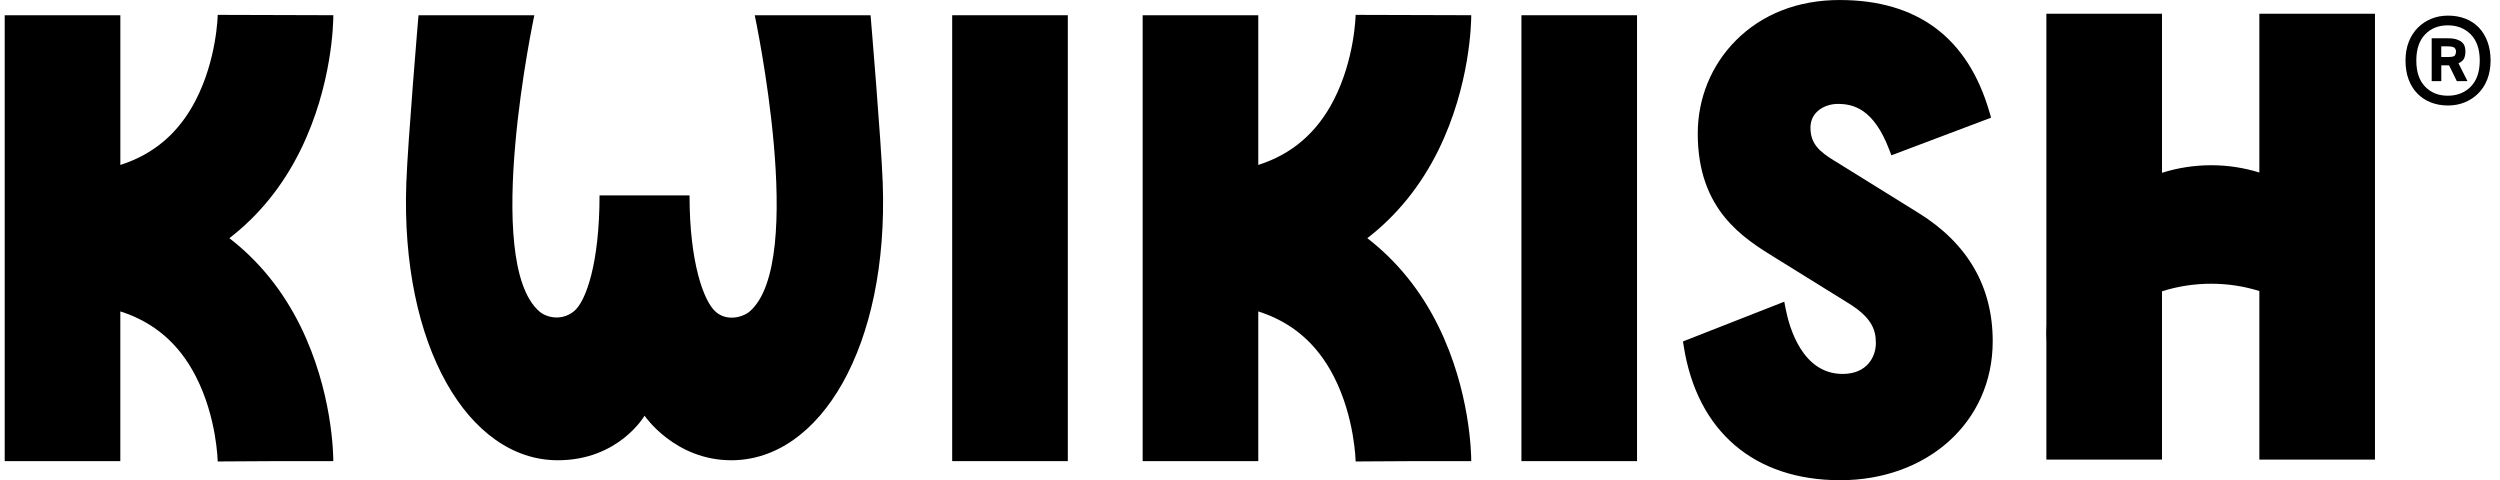
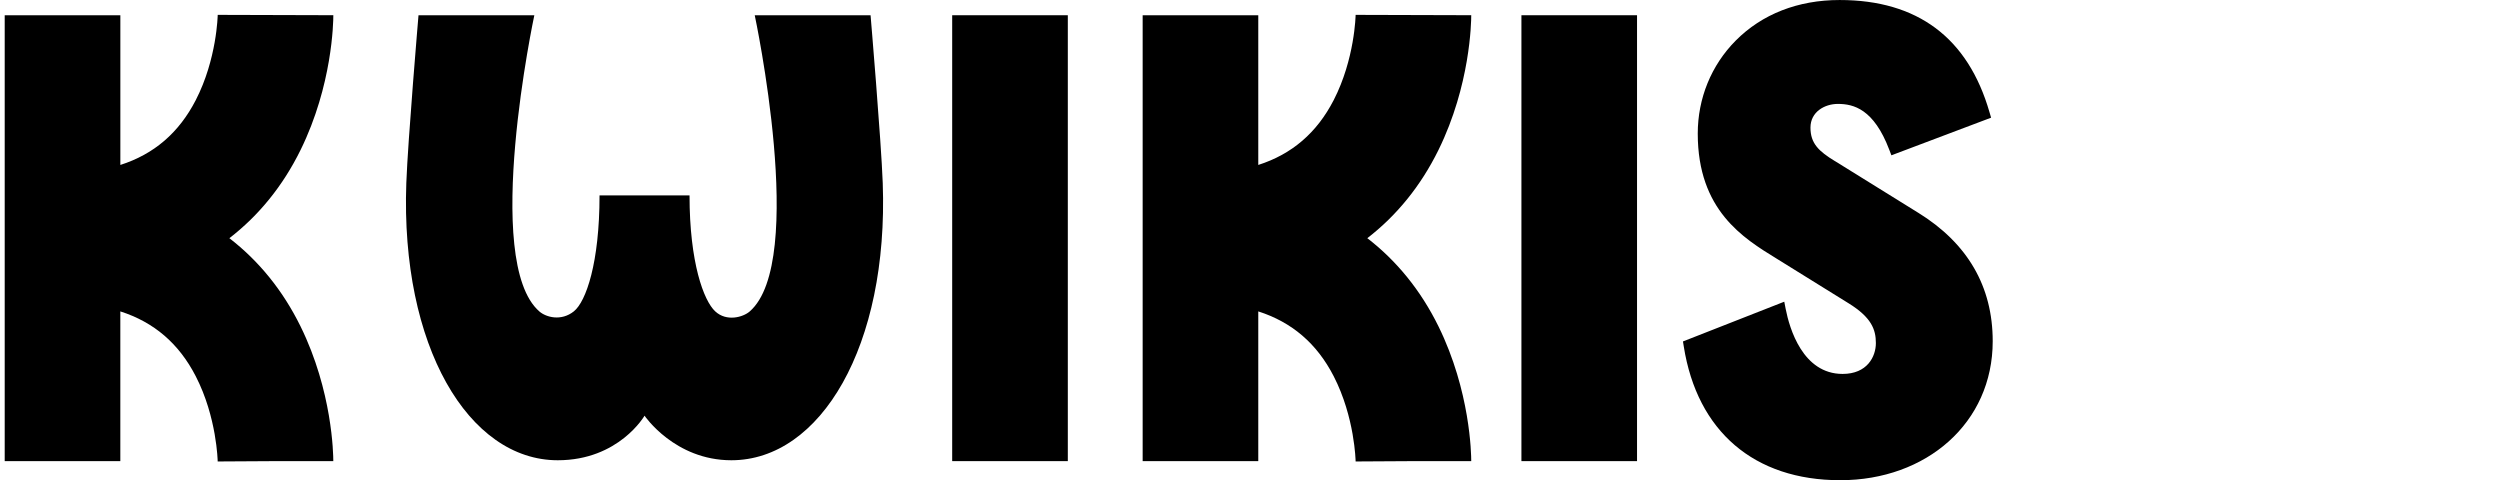
<svg xmlns="http://www.w3.org/2000/svg" fill="none" viewBox="0 0 177 34" height="34" width="177">
  <path fill="black" d="M115.902 1.079H107.717V32.648H115.902V1.079Z" />
  <path fill="black" d="M135.798 15.056L129.93 11.414H129.926C128.769 10.713 128.181 10.154 128.181 9.036C128.181 7.918 129.186 7.357 130.123 7.357C131.24 7.357 132.665 7.724 133.757 10.594L133.911 10.996L140.97 8.332L140.855 7.94C139.331 2.672 135.759 0.001 130.246 0.001C127.299 0.001 124.754 0.996 122.888 2.875C121.156 4.622 120.201 6.961 120.201 9.46C120.201 14.882 123.424 16.863 125.777 18.306L130.897 21.483C132.486 22.471 132.812 23.318 132.812 24.287C132.812 25.255 132.194 26.474 130.456 26.474C127.634 26.474 126.696 23.255 126.425 21.87L126.326 21.36L119.154 24.174L119.21 24.524C120.164 30.547 124.201 33.999 130.291 33.999C136.382 33.999 141.084 29.952 141.084 24.157C141.084 20.282 139.307 17.221 135.8 15.056H135.798Z" />
  <path fill="black" d="M75.601 1.079H67.415V32.648H75.601V1.079Z" />
  <path fill="black" d="M16.24 16.863C18.318 15.261 20.026 13.17 21.282 10.614C23.535 6.03 23.6 1.572 23.6 1.077L15.414 1.053C15.414 1.084 15.358 4.184 13.857 7.095C12.666 9.403 10.904 10.917 8.521 11.678V1.079H0.333V32.648H8.519V22.047C10.902 22.808 12.666 24.322 13.855 26.63C15.356 29.541 15.412 32.641 15.412 32.672L19.505 32.648H23.598C23.598 32.155 23.533 27.695 21.28 23.111C20.024 20.557 18.316 18.464 16.238 16.863H16.24Z" />
  <path fill="black" d="M96.805 16.863C98.882 15.261 100.59 13.17 101.846 10.614C104.099 6.03 104.164 1.572 104.164 1.077L95.978 1.053C95.978 1.084 95.922 4.184 94.422 7.095C93.231 9.403 91.468 10.917 89.086 11.678V1.079H80.9V32.648H89.086V22.047C91.468 22.808 93.233 24.322 94.422 26.63C95.922 29.541 95.978 32.641 95.978 32.672L100.071 32.648H104.164C104.164 32.155 104.099 27.695 101.846 23.111C100.59 20.557 98.882 18.464 96.805 16.863Z" />
  <path fill="black" d="M39.487 32.586C33.176 32.586 28.35 24.506 28.767 12.957C28.875 9.982 29.63 1.079 29.63 1.079H37.831C37.831 1.079 34.105 18.519 38.192 22.055C38.657 22.458 39.729 22.764 40.631 22.042C41.493 21.351 42.447 18.603 42.447 13.835H48.819C48.819 18.603 49.826 21.29 50.635 22.042C51.443 22.795 52.609 22.456 53.074 22.055C57.162 18.519 53.435 1.079 53.435 1.079H61.636C61.636 1.079 62.39 9.982 62.498 12.957C62.918 24.506 58.092 32.586 51.779 32.586C47.766 32.586 45.634 29.431 45.634 29.431C45.634 29.431 43.818 32.586 39.489 32.586H39.487Z" />
-   <path fill="black" d="M159.962 0.971V12.215C158.881 11.879 157.737 11.698 156.55 11.698C155.363 11.698 154.167 11.885 153.069 12.235V0.971H144.883V22.975C144.875 23.177 144.868 23.382 144.868 23.587C144.868 23.791 144.875 23.996 144.883 24.198V32.538H153.069V20.625C154.167 20.275 155.339 20.088 156.55 20.088C157.761 20.088 158.881 20.269 159.962 20.605V32.538H168.148V0.971H159.962Z" />
-   <path fill="black" d="M173.321 7.469C172.878 7.469 172.47 7.397 172.098 7.249C171.726 7.102 171.408 6.89 171.142 6.615C170.876 6.34 170.671 6.006 170.526 5.614C170.381 5.22 170.31 4.78 170.31 4.287C170.31 3.795 170.387 3.354 170.541 2.961C170.695 2.567 170.911 2.234 171.185 1.959C171.46 1.684 171.78 1.473 172.141 1.326C172.502 1.178 172.896 1.106 173.321 1.106C173.776 1.106 174.188 1.178 174.56 1.326C174.932 1.473 175.248 1.684 175.51 1.959C175.771 2.234 175.972 2.569 176.117 2.961C176.262 3.354 176.333 3.797 176.333 4.287C176.333 4.778 176.255 5.22 176.102 5.614C175.948 6.008 175.732 6.343 175.458 6.615C175.183 6.89 174.861 7.102 174.496 7.249C174.128 7.397 173.737 7.469 173.321 7.469ZM173.306 6.776C173.972 6.776 174.515 6.56 174.937 6.127C175.356 5.696 175.566 5.08 175.566 4.285C175.566 3.491 175.356 2.875 174.937 2.443C174.517 2.012 173.974 1.794 173.306 1.794C172.638 1.794 172.102 2.01 171.691 2.443C171.28 2.877 171.075 3.491 171.075 4.285C171.075 5.08 171.28 5.696 171.691 6.127C172.102 6.56 172.64 6.776 173.306 6.776ZM172.163 2.71H173.278C173.549 2.71 173.767 2.736 173.931 2.791C174.096 2.846 174.223 2.914 174.314 2.998C174.405 3.082 174.467 3.181 174.502 3.293C174.537 3.405 174.552 3.522 174.552 3.638C174.552 3.854 174.515 4.03 174.444 4.162C174.372 4.294 174.243 4.4 174.059 4.479L174.697 5.746H173.944L173.395 4.626H172.844V5.746H172.163V2.71ZM173.365 4.034C173.616 4.034 173.765 3.995 173.814 3.916C173.862 3.836 173.886 3.744 173.886 3.636C173.886 3.548 173.851 3.467 173.784 3.392C173.717 3.319 173.546 3.282 173.276 3.282H172.841V4.034H173.363H173.365Z" />
</svg>